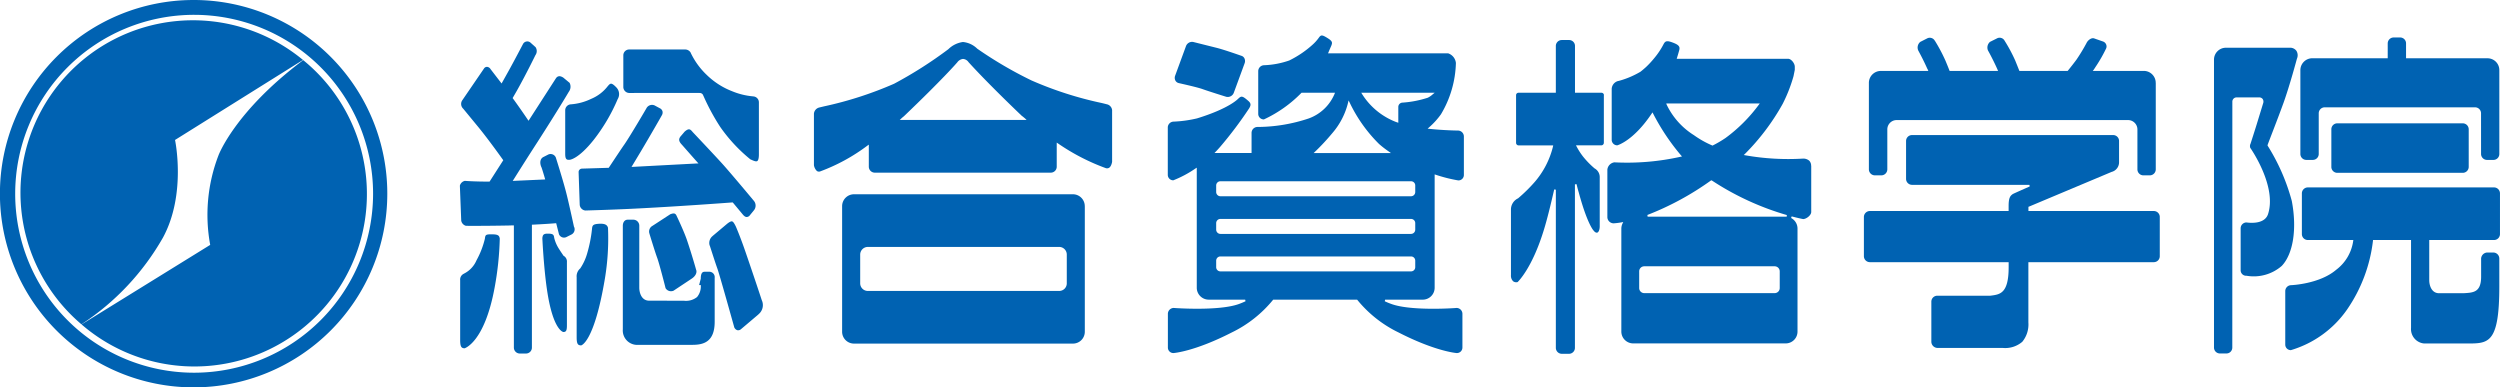
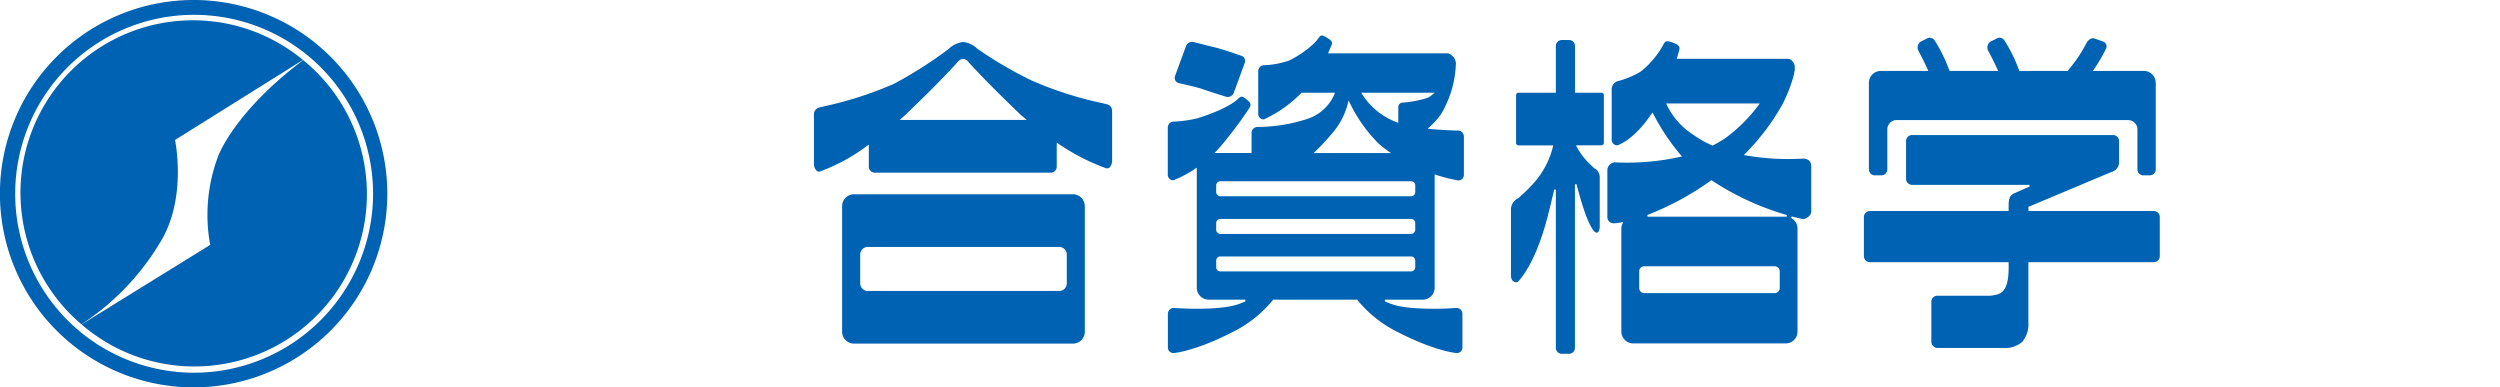
<svg xmlns="http://www.w3.org/2000/svg" width="308.62" height="47.82" viewBox="0 0 308.62 47.82">
  <defs>
    <style>.a{fill:#0062b2;}</style>
  </defs>
  <g transform="translate(-19.78 -30)">
    <path class="a" d="M37.429,7.424c-8.466,6.344-10.462,11.764-10.462,11.764a20.467,20.467,0,0,0-1.02,11.043L10.067,40.05A21.293,21.293,0,1,0,37.429,7.424M20.12,29.325c2.909-5.371,1.486-12.047,1.486-12.047L37.4,7.4A21.29,21.29,0,0,0,10.05,40.034,31.234,31.234,0,0,0,20.12,29.325M23.9,0a23.91,23.91,0,1,0,23.91,23.916A23.908,23.908,0,0,0,23.9,0m.055,46.011a22.09,22.09,0,1,1,22.1-22.09,22.116,22.116,0,0,1-22.1,22.09" transform="translate(19.781 30)" />
    <path class="a" d="M329.012,41.629a.941.941,0,0,0-.918-.962H304.438a.946.946,0,0,0-.929.962v3.507a.942.942,0,0,0,.929.965h23.656a.936.936,0,0,0,.918-.965Zm2.226-5.969V51.109A1.464,1.464,0,0,1,329.8,52.6h-27.08a1.466,1.466,0,0,1-1.442-1.492V35.66a1.47,1.47,0,0,1,1.442-1.494H329.8a1.468,1.468,0,0,1,1.434,1.494M323.85,24.795c-.077-.063-.162-.129-.23-.192a2.493,2.493,0,0,1-.214-.167c-4.658-4.458-6.495-6.561-6.522-6.577l.011.014a.9.9,0,0,0-.7-.414,1.024,1.024,0,0,0-.738.477v-.014c-.011.022-1.8,2.073-6.459,6.525a1.515,1.515,0,0,1-.175.156c-.077.063-.157.129-.23.2l-.2.187h15.66Zm10.758-.976v6.336s-.077.554-.367.738a.5.5,0,0,1-.43.041,26.207,26.207,0,0,1-5.878-3.038l-.162-.11v2.966a.733.733,0,0,1-.721.746H305.294a.74.74,0,0,1-.721-.746V28.038l-.159.112a22.832,22.832,0,0,1-5.815,3.183.447.447,0,0,1-.425-.033,1.233,1.233,0,0,1-.376-.735V24.222a.86.86,0,0,1,.674-.771l.57-.137a45.4,45.4,0,0,0,8.65-2.791,51.505,51.505,0,0,0,6.7-4.266,3.194,3.194,0,0,1,1.8-.888,2.892,2.892,0,0,1,1.766.825,49.62,49.62,0,0,0,6.693,3.918,44.736,44.736,0,0,0,8.688,2.791c.252.06.452.112.6.151a.822.822,0,0,1,.672.765" transform="translate(-177.54 19.816)" />
    <path class="a" d="M457.829,31.508a.516.516,0,0,0-.513-.529H433.768a.519.519,0,0,0-.513.529v.784a.526.526,0,0,0,.513.537h23.548a.523.523,0,0,0,.513-.537Zm0,4.658a.516.516,0,0,0-.513-.537H433.768a.519.519,0,0,0-.513.537v.776a.528.528,0,0,0,.513.535h23.548a.524.524,0,0,0,.513-.535Zm0,4.628a.519.519,0,0,0-.513-.535H433.768a.522.522,0,0,0-.513.535v.784a.522.522,0,0,0,.513.526h23.548a.518.518,0,0,0,.513-.526Zm-12.288-13.3h9.28l-.268-.195a12.514,12.514,0,0,1-1.19-.921,18.186,18.186,0,0,1-3.635-5.124L449.6,21l-.066.28a9.01,9.01,0,0,1-1.919,3.731,28.134,28.134,0,0,1-2.136,2.3l-.2.187Zm5.722-7.285a8.581,8.581,0,0,0,4.236,3.468.256.256,0,0,1,.066.022c.011,0,.025.008.041.011l.132.05V21.813a.532.532,0,0,1,.532-.543,13,13,0,0,0,3.112-.606,2.842,2.842,0,0,0,.628-.436l.222-.181h-9.07Zm7.523,25.383h-4.674l-.047.2a9.012,9.012,0,0,0,.85.348c2.462.88,7.8.5,8.022.477a.728.728,0,0,1,.716.743V51.5a.68.68,0,0,1-.716.685c-.017,0-2.583-.192-7.164-2.539a14.949,14.949,0,0,1-5.089-4.016l-.033-.038H440.3l-.035.038a15,15,0,0,1-5.091,4.016c-4.584,2.347-7.145,2.539-7.181,2.539a.673.673,0,0,1-.7-.685V47.36a.731.731,0,0,1,.713-.743c.214.019,5.563.4,8.03-.477.277-.1.551-.214.841-.348l-.041-.2h-4.535a1.472,1.472,0,0,1-1.442-1.494V29.3l-.159.1a13.551,13.551,0,0,1-2.739,1.461l.027,0a.674.674,0,0,1-.707-.68V24.371a.731.731,0,0,1,.707-.754,15.16,15.16,0,0,0,2.9-.4c4.036-1.242,5.086-2.424,5.133-2.476v.008c.348-.342.521-.288,1.206.315.387.337.288.581.1.91a48.72,48.72,0,0,1-3.591,4.768c-.159.181-.329.37-.513.562l-.184.187h4.584V25.018a.731.731,0,0,1,.724-.743,20.044,20.044,0,0,0,6.344-1.055,5.464,5.464,0,0,0,3.18-3.035l.052-.137H443.8l-.027.022a15.75,15.75,0,0,1-4.642,3.282l.033-.008a.685.685,0,0,1-.718-.685V17.4a.737.737,0,0,1,.718-.746,10.545,10.545,0,0,0,3.112-.587,12.482,12.482,0,0,0,2.838-1.911,5.293,5.293,0,0,0,.793-.869c.285-.4.395-.43,1.171.063.581.37.51.557.392.888,0,0-.137.307-.34.79l-.066.154h14.813a1.41,1.41,0,0,1,.971,1.19,12.949,12.949,0,0,1-1.84,6.331,9.245,9.245,0,0,1-1.464,1.615l-.186.17.239.022c1.87.195,3.5.208,3.515.208a.736.736,0,0,1,.721.751v4.724a.672.672,0,0,1-.721.68h.019a18.63,18.63,0,0,1-2.777-.7l-.129-.044V44.1a1.471,1.471,0,0,1-1.439,1.494M428.6,18.85a.617.617,0,0,1-.387-.318.732.732,0,0,1-.025-.584l1.327-3.617a.8.8,0,0,1,.94-.54l2.859.716c1.061.271,3.019.976,3.043.979a.616.616,0,0,1,.389.329.765.765,0,0,1,.027.578l-1.33,3.625a.8.8,0,0,1-.94.534c-.025-.005-2.226-.694-2.934-.951-.724-.258-2.892-.727-2.972-.751" transform="translate(-263.34 21.398)" />
    <path class="a" d="M717.991,19.408V30.046a.742.742,0,0,1-.724.751h-.817a.738.738,0,0,1-.724-.751v-4.9a1.158,1.158,0,0,0-1.13-1.173H685.968a1.152,1.152,0,0,0-1.116,1.173v4.9a.746.746,0,0,1-.724.751h-.817a.744.744,0,0,1-.735-.751V19.408a1.478,1.478,0,0,1,1.445-1.5h5.895l-.063-.143-.019-.057-.047-.072c-.549-1.242-1.119-2.243-1.119-2.259a.9.9,0,0,1,.252-1.055l.885-.45a.709.709,0,0,1,.913.315v0l.014.008a20.5,20.5,0,0,1,1.289,2.427c.156.376.332.792.5,1.234l.022.05h5.985l-.068-.143-.019-.057-.033-.072c-.557-1.242-1.124-2.243-1.132-2.259a.927.927,0,0,1,.249-1.055l.9-.45a.7.7,0,0,1,.91.315v0l.005.008a19.22,19.22,0,0,1,1.3,2.427c.154.376.321.792.494,1.234l.025.05h5.958l.019-.022c.406-.5.765-.96,1.066-1.368a22.279,22.279,0,0,0,1.248-2.065c.148-.312.578-.68.938-.557l1.086.379a.648.648,0,0,1,.4.389.61.61,0,0,1-.014.477,17.814,17.814,0,0,1-1.2,2.119c-.1.145-.192.3-.318.485l-.126.162h6.331a1.476,1.476,0,0,1,1.439,1.5M717.772,35.2h-15.5v-.521l.068-.022,10.2-4.285a1.224,1.224,0,0,0,.919-1.231V26.564a.725.725,0,0,0-.713-.74H687.887a.732.732,0,0,0-.721.74v4.655a.739.739,0,0,0,.721.749H702.4l.027.2c-1.752.773-2.081.926-2.108.954-.282.2-.493.433-.493,1.437V35.2H682.684a.74.74,0,0,0-.724.743v4.828a.74.74,0,0,0,.724.743H699.83v.614c0,3.23-1.047,3.367-2.169,3.515l-.118.013H691a.732.732,0,0,0-.713.754v4.883A.778.778,0,0,0,691,52.1h8.085a3.23,3.23,0,0,0,2.429-.757,3.375,3.375,0,0,0,.751-2.388V41.514h15.5a.734.734,0,0,0,.721-.743V35.943a.734.734,0,0,0-.721-.743" transform="translate(-432.086 20.85)" />
-     <path class="a" d="M843.041,23.086a.737.737,0,0,0-.721-.751H823.726a.739.739,0,0,0-.721.751v5a.731.731,0,0,1-.718.74h-.828a.735.735,0,0,1-.721-.74V17.778a1.475,1.475,0,0,1,1.448-1.5h9.335V14.458a.734.734,0,0,1,.727-.746h.82a.728.728,0,0,1,.716.746v1.823h10.078a1.46,1.46,0,0,1,1.437,1.5V28.087a.727.727,0,0,1-.713.74h-.822a.737.737,0,0,1-.721-.74Zm-30.7-1.445a.523.523,0,0,1,.513-.532h2.791a.52.52,0,0,1,.452.219.6.6,0,0,1,.041.524l-.7,2.287c-.214.718-.853,2.7-.864,2.723v0l-.008.008a.648.648,0,0,0,0,.5h.008l.006.005c.129.195,3.265,4.743,2.168,8.14-.452,1.4-2.591,1.039-2.681,1.031h.014a.726.726,0,0,0-.716.737v5.154a.679.679,0,0,0,.716.691h.016a5.265,5.265,0,0,0,4.348-1.22c1.409-1.494,1.889-4.554,1.237-8.006a25.011,25.011,0,0,0-2.975-6.816l-.025-.052.009-.047c.126-.351.348-.924.6-1.579.411-1.067.918-2.388,1.374-3.644.781-2.183,1.634-5.385,1.648-5.429a1.045,1.045,0,0,0-.057-.965.956.956,0,0,0-.836-.392h-7.9a1.475,1.475,0,0,0-1.445,1.5v35.5a.731.731,0,0,0,.724.743h.82a.724.724,0,0,0,.716-.743Zm28.461,8.781a.74.74,0,0,0,.718-.748v-4.62a.737.737,0,0,0-.718-.743H825.278a.731.731,0,0,0-.715.743v4.62a.734.734,0,0,0,.715.748Zm-4.156,8.294h8.017a.735.735,0,0,0,.716-.746v-5a.738.738,0,0,0-.716-.748H821.642a.738.738,0,0,0-.718.748v5a.736.736,0,0,0,.718.746h5.632l-.014.115a5.393,5.393,0,0,1-2.1,3.559c-2.062,1.763-5.53,1.9-5.577,1.9a.736.736,0,0,0-.71.751v6.583a.681.681,0,0,0,.71.685h-.014a12.917,12.917,0,0,0,6.942-5.023,18.814,18.814,0,0,0,3.189-8.475l.005-.1H834.4V49.57a1.783,1.783,0,0,0,1.62,1.919h5.749c2.325-.028,3.528-.348,3.528-7.068V41.005a.745.745,0,0,0-.732-.746h-.781a.791.791,0,0,0-.732.853v2.133c0,1.906-.943,1.963-2.048,2.031l-.121.006h-3.1c-.894-.058-1.135-1.031-1.135-1.6V38.716Z" transform="translate(-516.982 20.914)" />
    <path class="a" d="M586.891,36.256a34.111,34.111,0,0,1-9.256-4.266l-.058-.025-.06.025a35.362,35.362,0,0,1-7.846,4.255l.033.211h17.078a.084.084,0,0,1,.033.006l.047,0Zm-.88,6.969a.624.624,0,0,0-.617-.644H569.278a.624.624,0,0,0-.617.644v2.029a.626.626,0,0,0,.617.639h16.116a.626.626,0,0,0,.617-.639ZM575.428,26.4a11.836,11.836,0,0,0,2.248,1.264l.035.019.041-.022a14.04,14.04,0,0,0,1.563-.916,19.207,19.207,0,0,0,4.1-4.088l.137-.181H572l.049.143a9.045,9.045,0,0,0,3.38,3.781M589.9,30.192v5.681c0,.414-.617.88-1.006.88l.019,0c-.014,0-.545-.1-1.428-.334l-.069.2a1.475,1.475,0,0,1,.79,1.327V50.606a1.459,1.459,0,0,1-1.428,1.494H567.9a1.466,1.466,0,0,1-1.442-1.494V37.948a1.5,1.5,0,0,1,.145-.644l.088-.192-.192.041a8.952,8.952,0,0,1-.976.123.781.781,0,0,1-.79-.729v-5.9a1.013,1.013,0,0,1,.866-.9,30.294,30.294,0,0,0,8.17-.688l.178-.038-.123-.137a26.984,26.984,0,0,1-3.438-5.146l-.08-.157-.1.145c-2.262,3.38-4.225,3.915-4.244,3.921h.022a.683.683,0,0,1-.716-.685V20.661a1.062,1.062,0,0,1,.839-.965h.027a10.845,10.845,0,0,0,2.681-1.13c.233-.178.461-.376.686-.579a11.581,11.581,0,0,0,.992-1.067,9.392,9.392,0,0,0,1.179-1.76c.225-.419.417-.485,1.289-.137.7.285.707.524.663.811,0-.008-.1.389-.288.99l-.041.14h13.747c.4,0,.828.579.828.979v.389l-.145.718.011-.011c-.011.011-.011.011-.013.038a18.545,18.545,0,0,1-1.346,3.449,27.928,27.928,0,0,1-4.653,6.174l-.151.143.192.035a30.5,30.5,0,0,0,7.1.409,1.11,1.11,0,0,1,.8.269.906.906,0,0,1,.225.633m-25.591-8.724v5.862a.319.319,0,0,1-.307.324h-3.134l.082.154a8.465,8.465,0,0,0,.768,1.2,10.557,10.557,0,0,0,1.445,1.489l.006.011.014,0a1.23,1.23,0,0,1,.617,1.132v6c0,.4-.121.713-.288.781-.156.05-.321-.049-.493-.277-.019-.014-.781-.864-1.815-4.7-.082-.269-.17-.609-.266-1l-.2.022V52.632a.733.733,0,0,1-.713.751H559.1a.739.739,0,0,1-.727-.751V33.122l-.2-.03c-.483,2.095-.891,3.726-1.234,4.85-1.48,4.919-3.279,6.583-3.3,6.6l-.005,0-.011.014.066-.044a.611.611,0,0,1-.587-.085.959.959,0,0,1-.271-.757V35.637a1.53,1.53,0,0,1,.894-1.453l.008-.017.005,0a19.41,19.41,0,0,0,1.985-1.949,10.523,10.523,0,0,0,2.3-4.433l.022-.129h-4.282a.315.315,0,0,1-.3-.324V21.468a.3.3,0,0,1,.3-.312h4.609V15.392a.731.731,0,0,1,.727-.743h.924a.725.725,0,0,1,.713.743v5.763h3.268a.308.308,0,0,1,.307.312" transform="translate(-346.527 20.293)" />
-     <path class="a" d="M181.809,29.781c-.214.014-.337,0-.414-.085-.107-.1-.151-.307-.151-.669V23.686a.739.739,0,0,1,.721-.751,6.89,6.89,0,0,0,2.478-.672,5,5,0,0,0,2.067-1.587l-.016.022c.181-.217.285-.3.4-.31.151-.005.356.137.669.466a1.186,1.186,0,0,1,.167,1.426l-.013.025a22.211,22.211,0,0,1-2.978,5.047c-1.875,2.347-2.914,2.429-2.931,2.429M168.846,53.052l.005.005h-.036c.014-.005,2.462-.713,3.707-7.452a37.959,37.959,0,0,0,.644-6.108v.016c-.055-.307-.129-.518-.861-.526-.9-.022-.916.055-.979.548a10.712,10.712,0,0,1-1.028,2.649,3.261,3.261,0,0,1-1.544,1.648h.014a.792.792,0,0,0-.491.82v7.375c0,.792.132,1.025.551,1.025Zm12.178-2.01c.332,0,.431-.184.431-.811V42.425a.812.812,0,0,0-.381-.773l-.022-.006-.022-.027c0-.005-.28-.4-.611-.926a4.4,4.4,0,0,1-.537-1.286v-.016c-.058-.376-.134-.5-.872-.491-.516.011-.54.25-.589.532v.022c0,.038.162,3.529.562,6.292.743,5.154,2.037,5.3,2.043,5.3M183.2,52.7c.011,0,1.609-.31,2.939-8.222a30.145,30.145,0,0,0,.387-6.284l.008.017c-.071-.28-.222-.557-1-.535-.891.036-.946.195-.987.694a17.229,17.229,0,0,1-.576,2.914,6.488,6.488,0,0,1-.878,1.919l-.005,0,0,0a1.284,1.284,0,0,0-.431,1.083v7.383c0,.8.118,1.025.554,1.025Zm7.189-14.769a.739.739,0,0,0-.724-.754h-.7c-.425,0-.609.376-.609.754V50.708a1.781,1.781,0,0,0,1.62,1.919h6.964c1.352,0,2.756-.337,2.756-2.857V44.353a.666.666,0,0,0-.623-.749h-.609c-.233,0-.485.1-.485.858,0,0-.208.8-.208.79h.208a2.051,2.051,0,0,1-.458,1.472,2.176,2.176,0,0,1-1.642.455h-.085s-4.277,0-4.28-.008c-.888-.063-1.127-1.033-1.127-1.6Zm1.267,1.014h0c.006.022.664,2.188.935,2.917s1.015,3.647,1.042,3.77l-.005-.011a.783.783,0,0,0,1.012.312l-.028.014,2.245-1.491c.48-.315.7-.768.537-1.127v-.008l-.005-.013c0-.017-.562-1.993-1.141-3.688-.367-1.061-1.236-2.884-1.247-2.906-.142-.332-.332-.381-.776-.211l.016-.016s-2.223,1.453-2.234,1.456a.8.8,0,0,0-.351.993Zm7.427,1.431.008,0c.008.019.669,2.1.935,2.829s2.01,6.983,2.084,7.246l-.008-.014a.628.628,0,0,0,.376.379.519.519,0,0,0,.469-.126l2.106-1.782,0,.011.052-.066a1.449,1.449,0,0,0,.409-1.73v-.011l-.006-.006.006.028c-.006-.038-.982-2.983-2.01-5.966-.65-1.9-1.2-3.161-1.207-3.17-.2-.406-.324-.578-.452-.611s-.326.077-.581.269L199.44,39.19l.008,0a1.087,1.087,0,0,0-.367,1.19ZM182.33,38.064c-.008-.03-.556-2.577-.883-3.9-.389-1.612-1.357-4.639-1.363-4.672l.005.019a.7.7,0,0,0-.918-.387s-.669.343-.661.337c-.482.29-.362.948-.173,1.3v.017c.008.008.181.54.4,1.3l.036.129-.129.008-3.679.165-.2.011.11-.173c1.132-1.8,2.108-3.337,2.914-4.579,2.531-3.934,3.874-6.2,3.885-6.229a1.054,1.054,0,0,0,.12-1.113l.014.005-.817-.677.008.008c-.4-.252-.7-.219-.913.107L176.8,24.838l-.082.126-.09-.126c-.3-.444-1.088-1.6-1.834-2.618l-.041-.055.033-.06.491-.85c1.143-2.035,2.276-4.359,2.29-4.39a.861.861,0,0,0,.016-.987l-.663-.592.016.013a.6.6,0,0,0-.894.178c-.011.017-1.072,2.051-1.744,3.26l-.831,1.489-.074.137-.1-.126-1.253-1.629V18.6l-.008,0a.566.566,0,0,0-.433-.291.444.444,0,0,0-.387.217l-2.659,3.888a.8.8,0,0,0,.1,1.061L170.4,25.6c1.182,1.426,2.714,3.556,3.148,4.168l.049.063-.038.066-1.617,2.525-.025.044-.058.011c-1.911,0-3-.093-3-.093a.812.812,0,0,0-.619.595s.167,4.307.167,4.318a.816.816,0,0,0,.579.636c.014.005,2.136.022,5.275-.038l.546-.017h.1V52.956a.735.735,0,0,0,.726.743h.779a.73.73,0,0,0,.721-.743V37.792h.1c1.4-.066,2.36-.137,2.813-.175l.082-.008.025.09.326,1.289-.011-.03a.674.674,0,0,0,.921.365l.664-.335a.721.721,0,0,0,.288-.924m22.221-3.178c-.027-.041-2.945-3.534-3.934-4.625s-3.616-3.871-3.646-3.9c-.274-.329-.452-.534-.99-.055l.008-.014s-.513.606-.513.6c-.23.3-.282.57.167,1.036.008.006.924,1.058,1.894,2.144l.148.167-.22,0-6.983.37-.866.047-.2,0,.112-.173,1.053-1.752c1.215-2.042,2.572-4.414,2.575-4.433a.651.651,0,0,0,.082-.518.62.62,0,0,0-.342-.37l-.642-.345a.783.783,0,0,0-1,.367c-.017.041-1.963,3.356-2.7,4.433-.395.559-1.036,1.535-1.919,2.862l-.019.047h-.058l-3.26.1a.421.421,0,0,0-.411.427l.137,4.044a.782.782,0,0,0,.7.7c.033-.005,3.707-.1,6.835-.271,4.713-.244,10.246-.647,11.307-.727h.057l.03.044,1.215,1.462c.288.337.518.378.812.148l-.019.011.556-.68a.917.917,0,0,0,.033-1.149m-.129-12.93a8.74,8.74,0,0,1-2.588-.636,9.273,9.273,0,0,1-3.117-2,9.177,9.177,0,0,1-2.04-2.846l0,.019a.777.777,0,0,0-.614-.324h-6.931a.719.719,0,0,0-.724.727v3.888a.746.746,0,0,0,.724.754c.346,0,8.376-.019,8.686,0a.452.452,0,0,1,.471.362v-.025a27.014,27.014,0,0,0,2.073,3.841,19.518,19.518,0,0,0,3.731,4.016l-.019-.005.036.011c.367.164.68.31.839.2.121-.09.195-.359.195-.809V22.708a.738.738,0,0,0-.724-.751" transform="translate(-91.69 19.943)" />
  </g>
</svg>